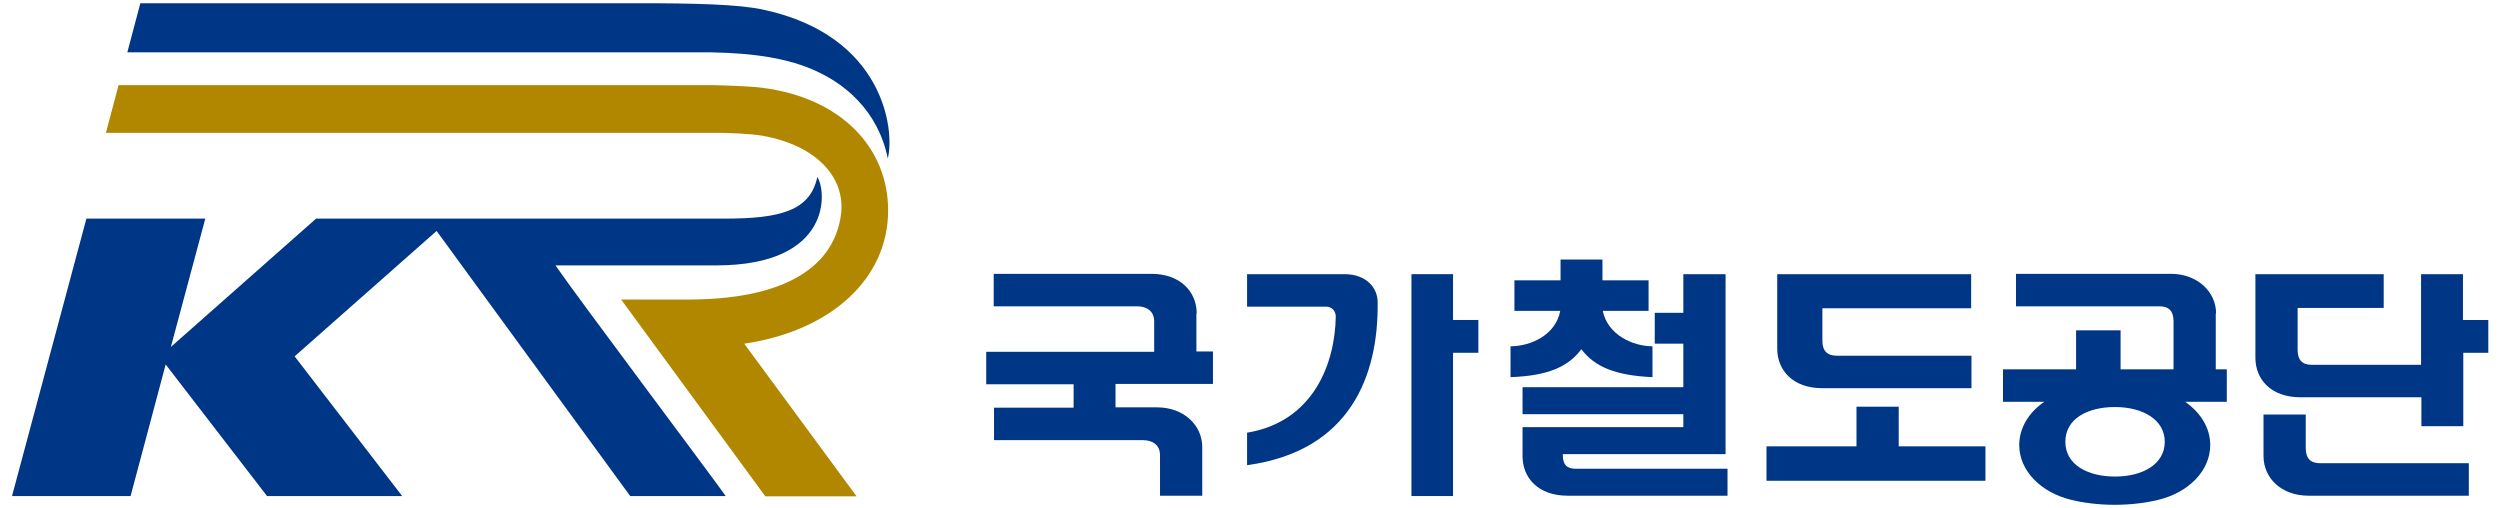
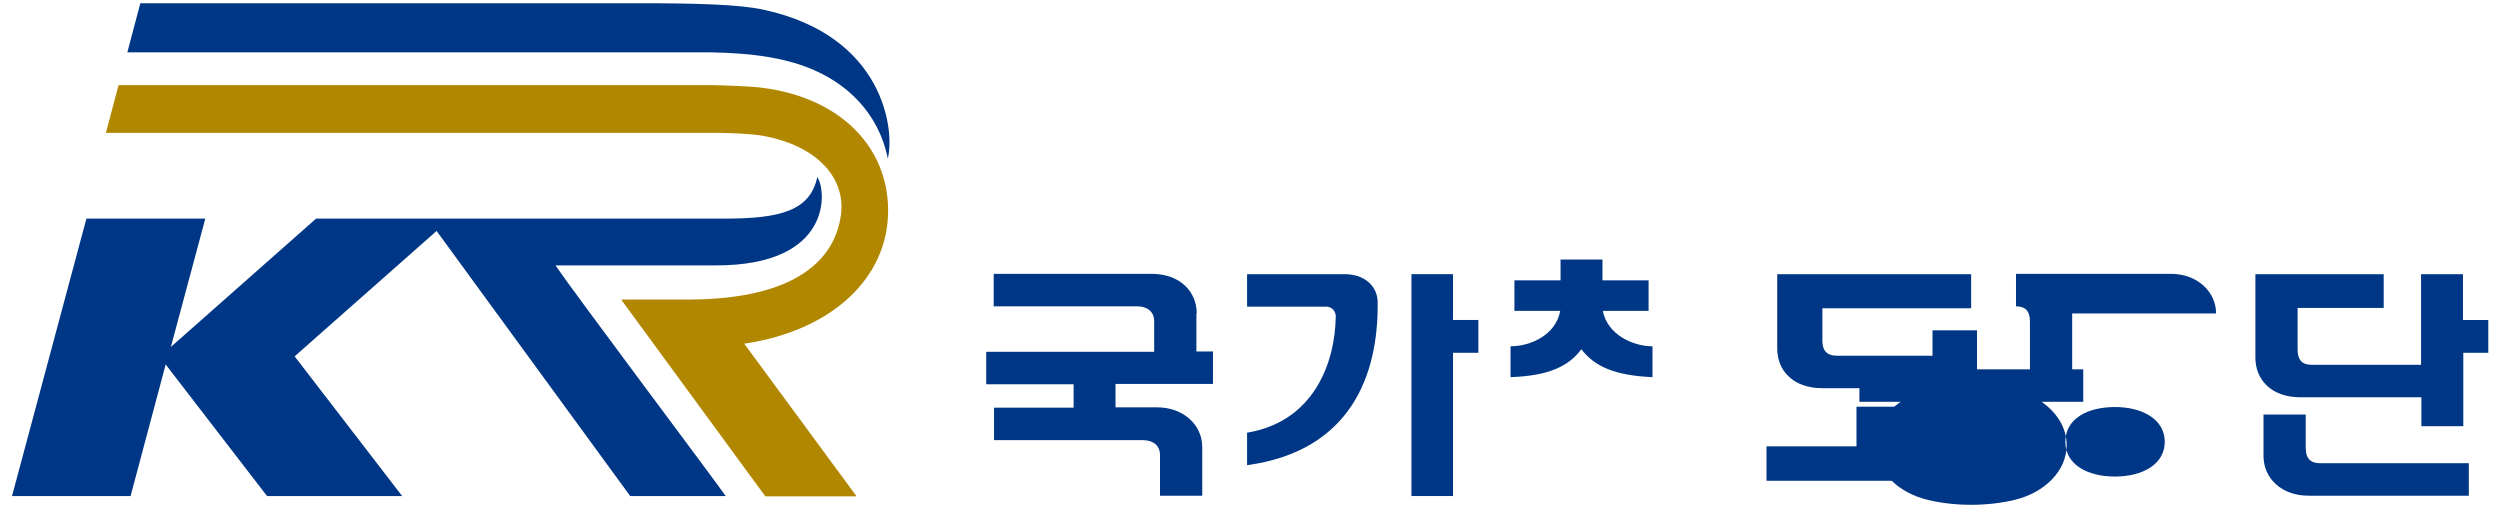
<svg xmlns="http://www.w3.org/2000/svg" version="1.1" id="레이어_1" x="0px" y="0px" viewBox="0 0 769.6 156.4" style="enable-background:new 0 0 769.6 156.4;" xml:space="preserve">
  <style type="text/css">
	.st0{fill:#003686;}
	.st1{fill:#B18700;}
</style>
  <g>
    <g>
      <g>
        <path class="st0" d="M251.6,54.5c-2.2,10.3-11.2,12.8-28.5,12.8H97.3l-44.7,39.5l10.6-39.5H26.6L3.7,152.7h36.5l10.8-40.5     l31.2,40.5h41.6l-33.1-43l43.7-38.6l59.6,81.6h29.4c-3.6-5.2-46.5-62.3-52.4-71c10.9,0,49.5,0,49.5,0     C256.2,81.7,254.5,58.8,251.6,54.5z" />
      </g>
      <g>
        <path class="st0" d="M248.2,20.6c12,4.5,22.2,13.8,25.1,28.2c2.2-8.8-1.2-37.8-38.2-45.8C227.5,1.3,213.5,1,197.1,1H43.2l-4,15.1     H214C227.5,16,238.9,17.1,248.2,20.6z" />
        <path class="st1" d="M273.4,64.8c0-19.2-14.3-34.7-38.9-37.8c-4-0.5-11.3-0.7-15.5-0.8H36.5l-3.9,14.7h185.3     c6.4-0.1,13.5,0.3,16.9,0.9c16.6,3,25.5,12.8,24.1,24.2c-2,15.3-16,26.6-48.9,26.2h-18.8l44.4,60.6h28.1l-34.6-47     C256.1,101.8,273.4,85.6,273.4,64.8z" />
      </g>
    </g>
    <g>
      <path class="st0" d="M486.8,107.5c4,5.3,10.3,8.1,21.9,8.6v-9.5c-6,0-13.8-3.5-15.3-10.9h14.1v-9.4h-14.2v-6.4h0h-12.9h0v6.4    h-14.2v9.4h14.1c-1.4,7.5-9.2,10.9-15.3,10.9v9.5C476.5,115.7,482.8,112.9,486.8,107.5z" />
      <polygon class="st0" points="584.5,125.2 571.5,125.2 571.5,137.4 543.8,137.4 543.8,148 611.2,148 611.2,137.4 584.5,137.4   " />
      <path class="st0" d="M368.4,96.5c0-6.7-5.1-12.2-13.9-12.2h-48.6v10h44.2c2.9,0,5.2,1.5,5.2,4.6v9.4h-51.7v10h26.9v7.2h-24.5v10    h45.9c2.9,0,5.2,1.5,5.2,4.6v12.5h13v-15c0-6.7-5.7-12.2-13.9-12.2h-12.8v-7.2h30v-10h-5.1V96.5z" />
      <path class="st0" d="M561,119.5h45.9v-10h-41.5c-2.9,0-4.4-1.5-4.4-4.6v-10h45.8V84.4h-59.6h-0.1v22.9    C547.1,114,551.9,119.5,561,119.5z" />
      <path class="st0" d="M758.2,98.5V84.4h-12.9v27.9h-33.7c-2.9,0-4.3-1.5-4.3-4.6V94.8h26.5V84.4h-39.4h-0.1v25.7    c0,6.7,4.8,12.2,13.9,12.2h37.2v8.9h12.9v-22.6h7.7V98.5H758.2z" />
      <path class="st0" d="M709.8,138v-10.4h-13v12.8c0,6.7,5.4,12.2,13.9,12.2H760v-10h-45.8C711.3,142.6,709.8,141.1,709.8,138z" />
-       <path class="st0" d="M682.2,96.5c0-6.7-5.8-12.2-13.9-12.2h-47.7v10h44.2c2.9,0,4.3,1.5,4.3,4.6v14.8h-16.3v-12h-13.7v12h-22.5v10    h12.7c-4.7,3.2-7.7,8-7.7,13.3c0,8,6.8,14.7,16.1,16.9c3.7,0.9,8.3,1.5,13.3,1.5c5,0,9.6-0.6,13.3-1.5c9.3-2.2,16.1-8.9,16.1-16.9    c0-5.3-3-10-7.7-13.3h12.8v-10h-3.4V96.5z M651.1,146.7c-8.4,0-15.3-3.6-15.3-10.7c0-7.1,6.8-10.7,15.3-10.7    c8.4,0,15.3,3.8,15.3,10.7C666.4,142.9,659.6,146.7,651.1,146.7z" />
-       <path class="st0" d="M481.1,140v-0.2h50.1V84.4l-13,0v11.9h-8.8v9.5h8.8v13.4h-49.5v8.3h49.5v4h-49.5l0,2.6v6.3    c0,6.7,4.8,12.2,13.9,12.2h49.2v-8.3h-46.6C482.4,144.3,481.1,143.2,481.1,140z" />
+       <path class="st0" d="M682.2,96.5c0-6.7-5.8-12.2-13.9-12.2h-47.7v10c2.9,0,4.3,1.5,4.3,4.6v14.8h-16.3v-12h-13.7v12h-22.5v10    h12.7c-4.7,3.2-7.7,8-7.7,13.3c0,8,6.8,14.7,16.1,16.9c3.7,0.9,8.3,1.5,13.3,1.5c5,0,9.6-0.6,13.3-1.5c9.3-2.2,16.1-8.9,16.1-16.9    c0-5.3-3-10-7.7-13.3h12.8v-10h-3.4V96.5z M651.1,146.7c-8.4,0-15.3-3.6-15.3-10.7c0-7.1,6.8-10.7,15.3-10.7    c8.4,0,15.3,3.8,15.3,10.7C666.4,142.9,659.6,146.7,651.1,146.7z" />
      <polygon class="st0" points="447.3,84.4 434.5,84.4 434.5,152.7 447.3,152.7 447.3,108.6 455.1,108.6 455.1,98.5 447.3,98.5   " />
      <path class="st0" d="M413.9,84.4h-30v10h24.4c1.6,0,2.9,1.3,2.9,3c-0.2,14.4-6.8,32.4-27.3,35.8v10c32.1-4.4,40.4-28,40.2-49.9    C424.2,88.4,420.4,84.4,413.9,84.4z" />
    </g>
  </g>
</svg>